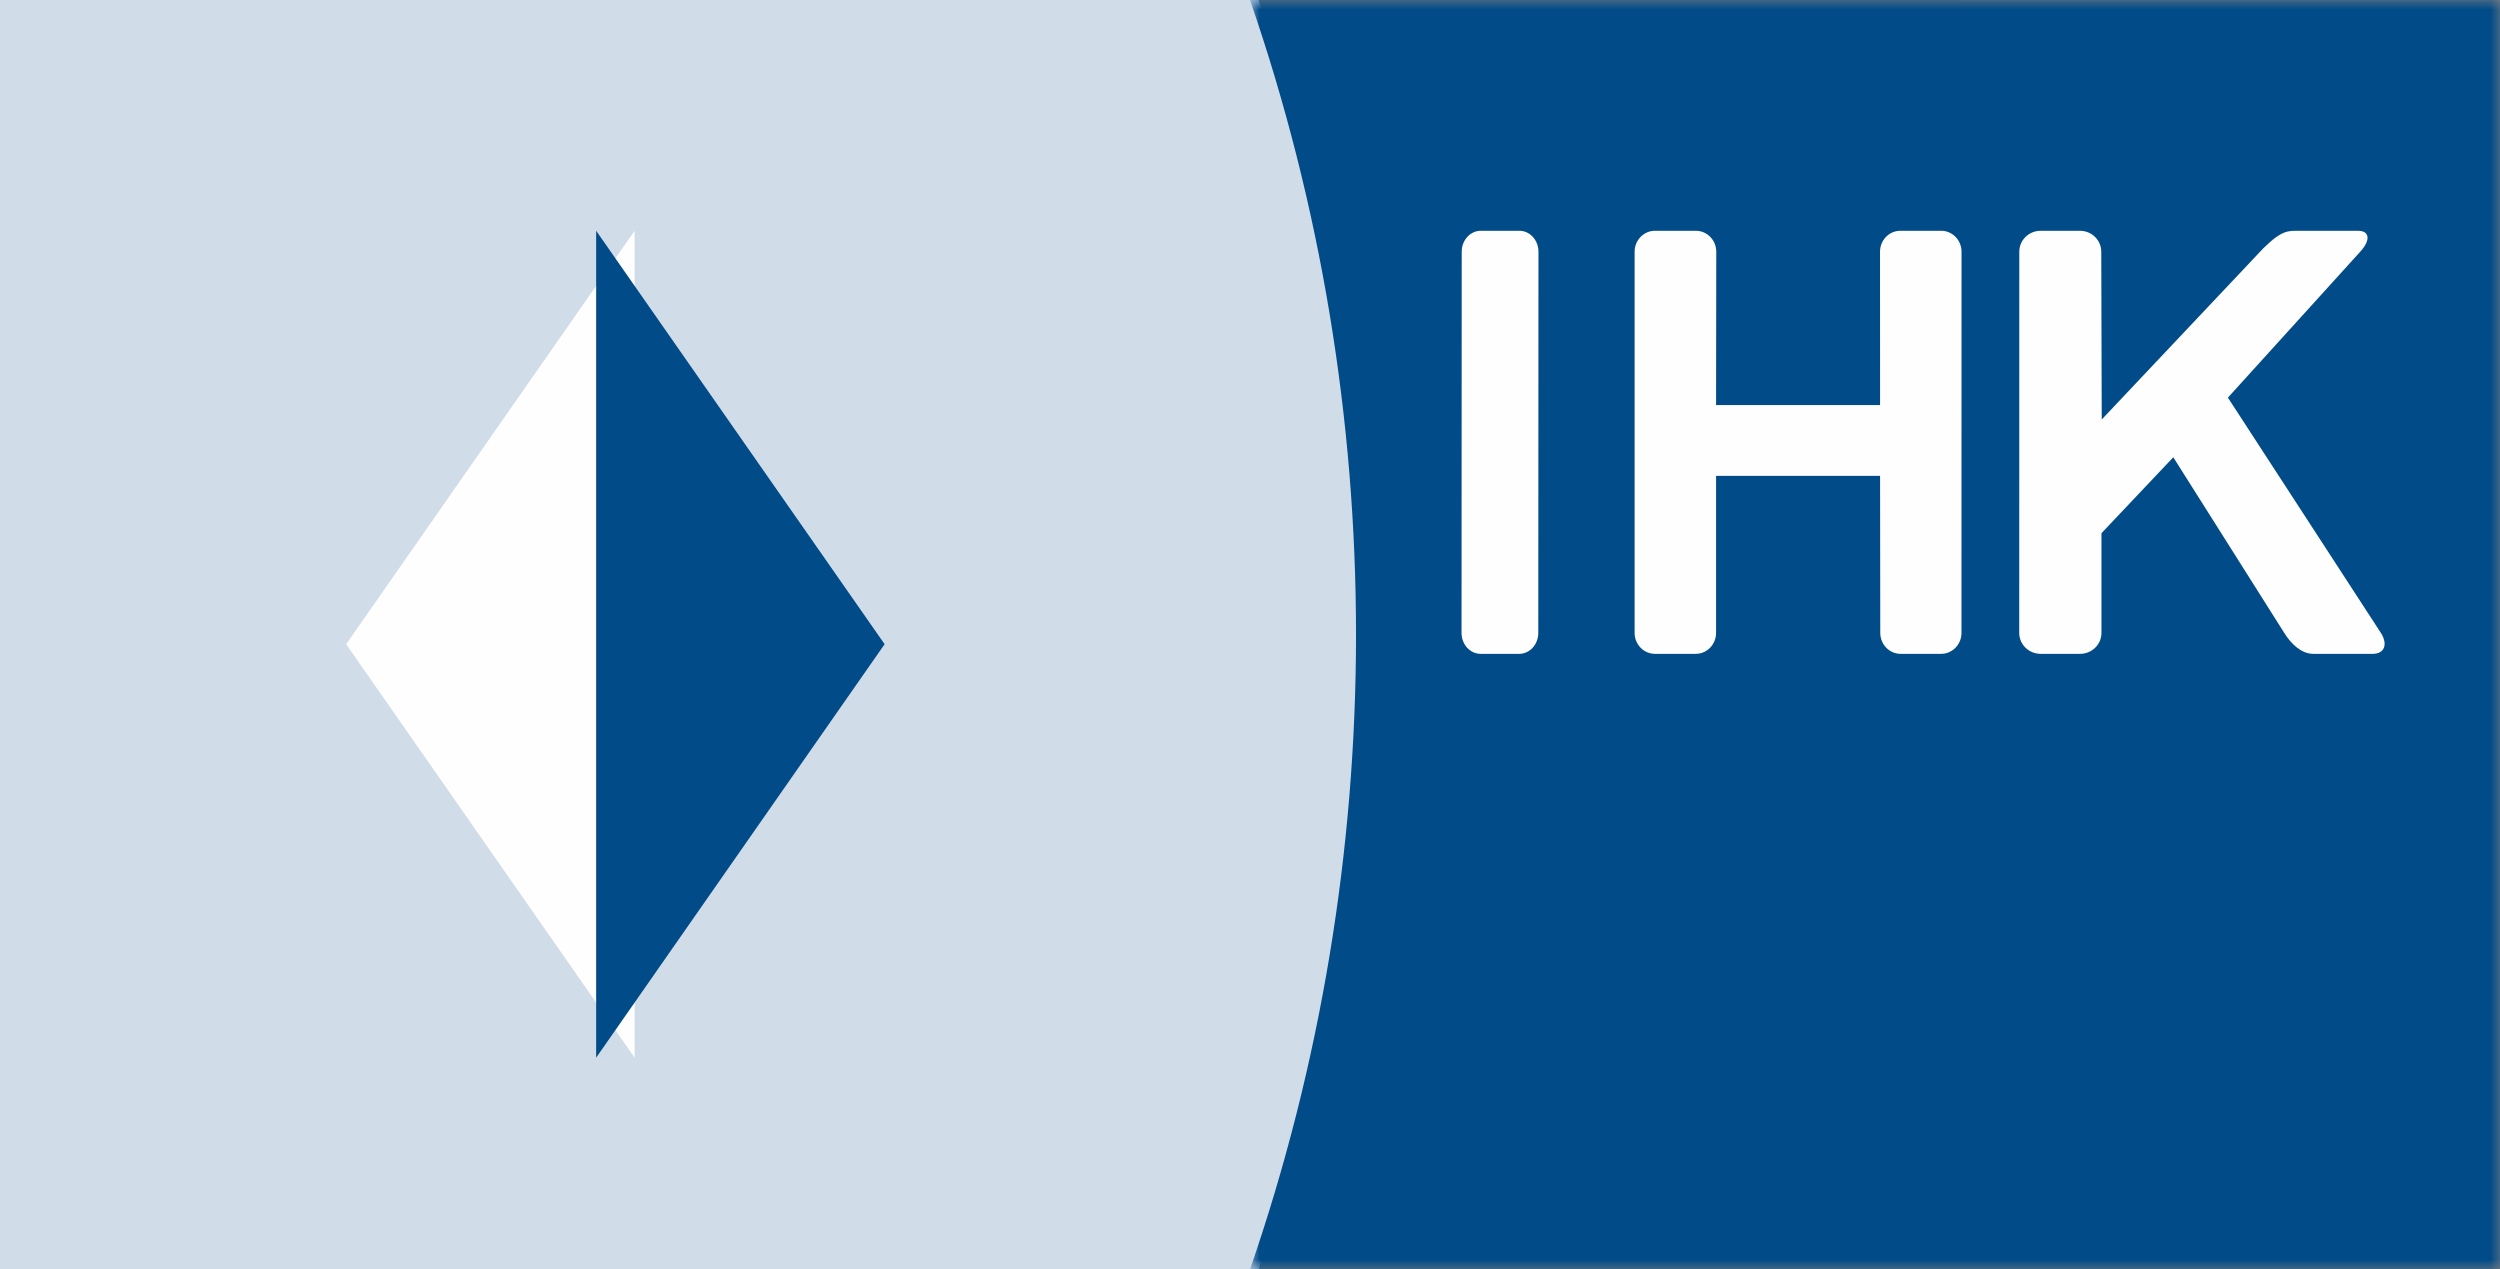
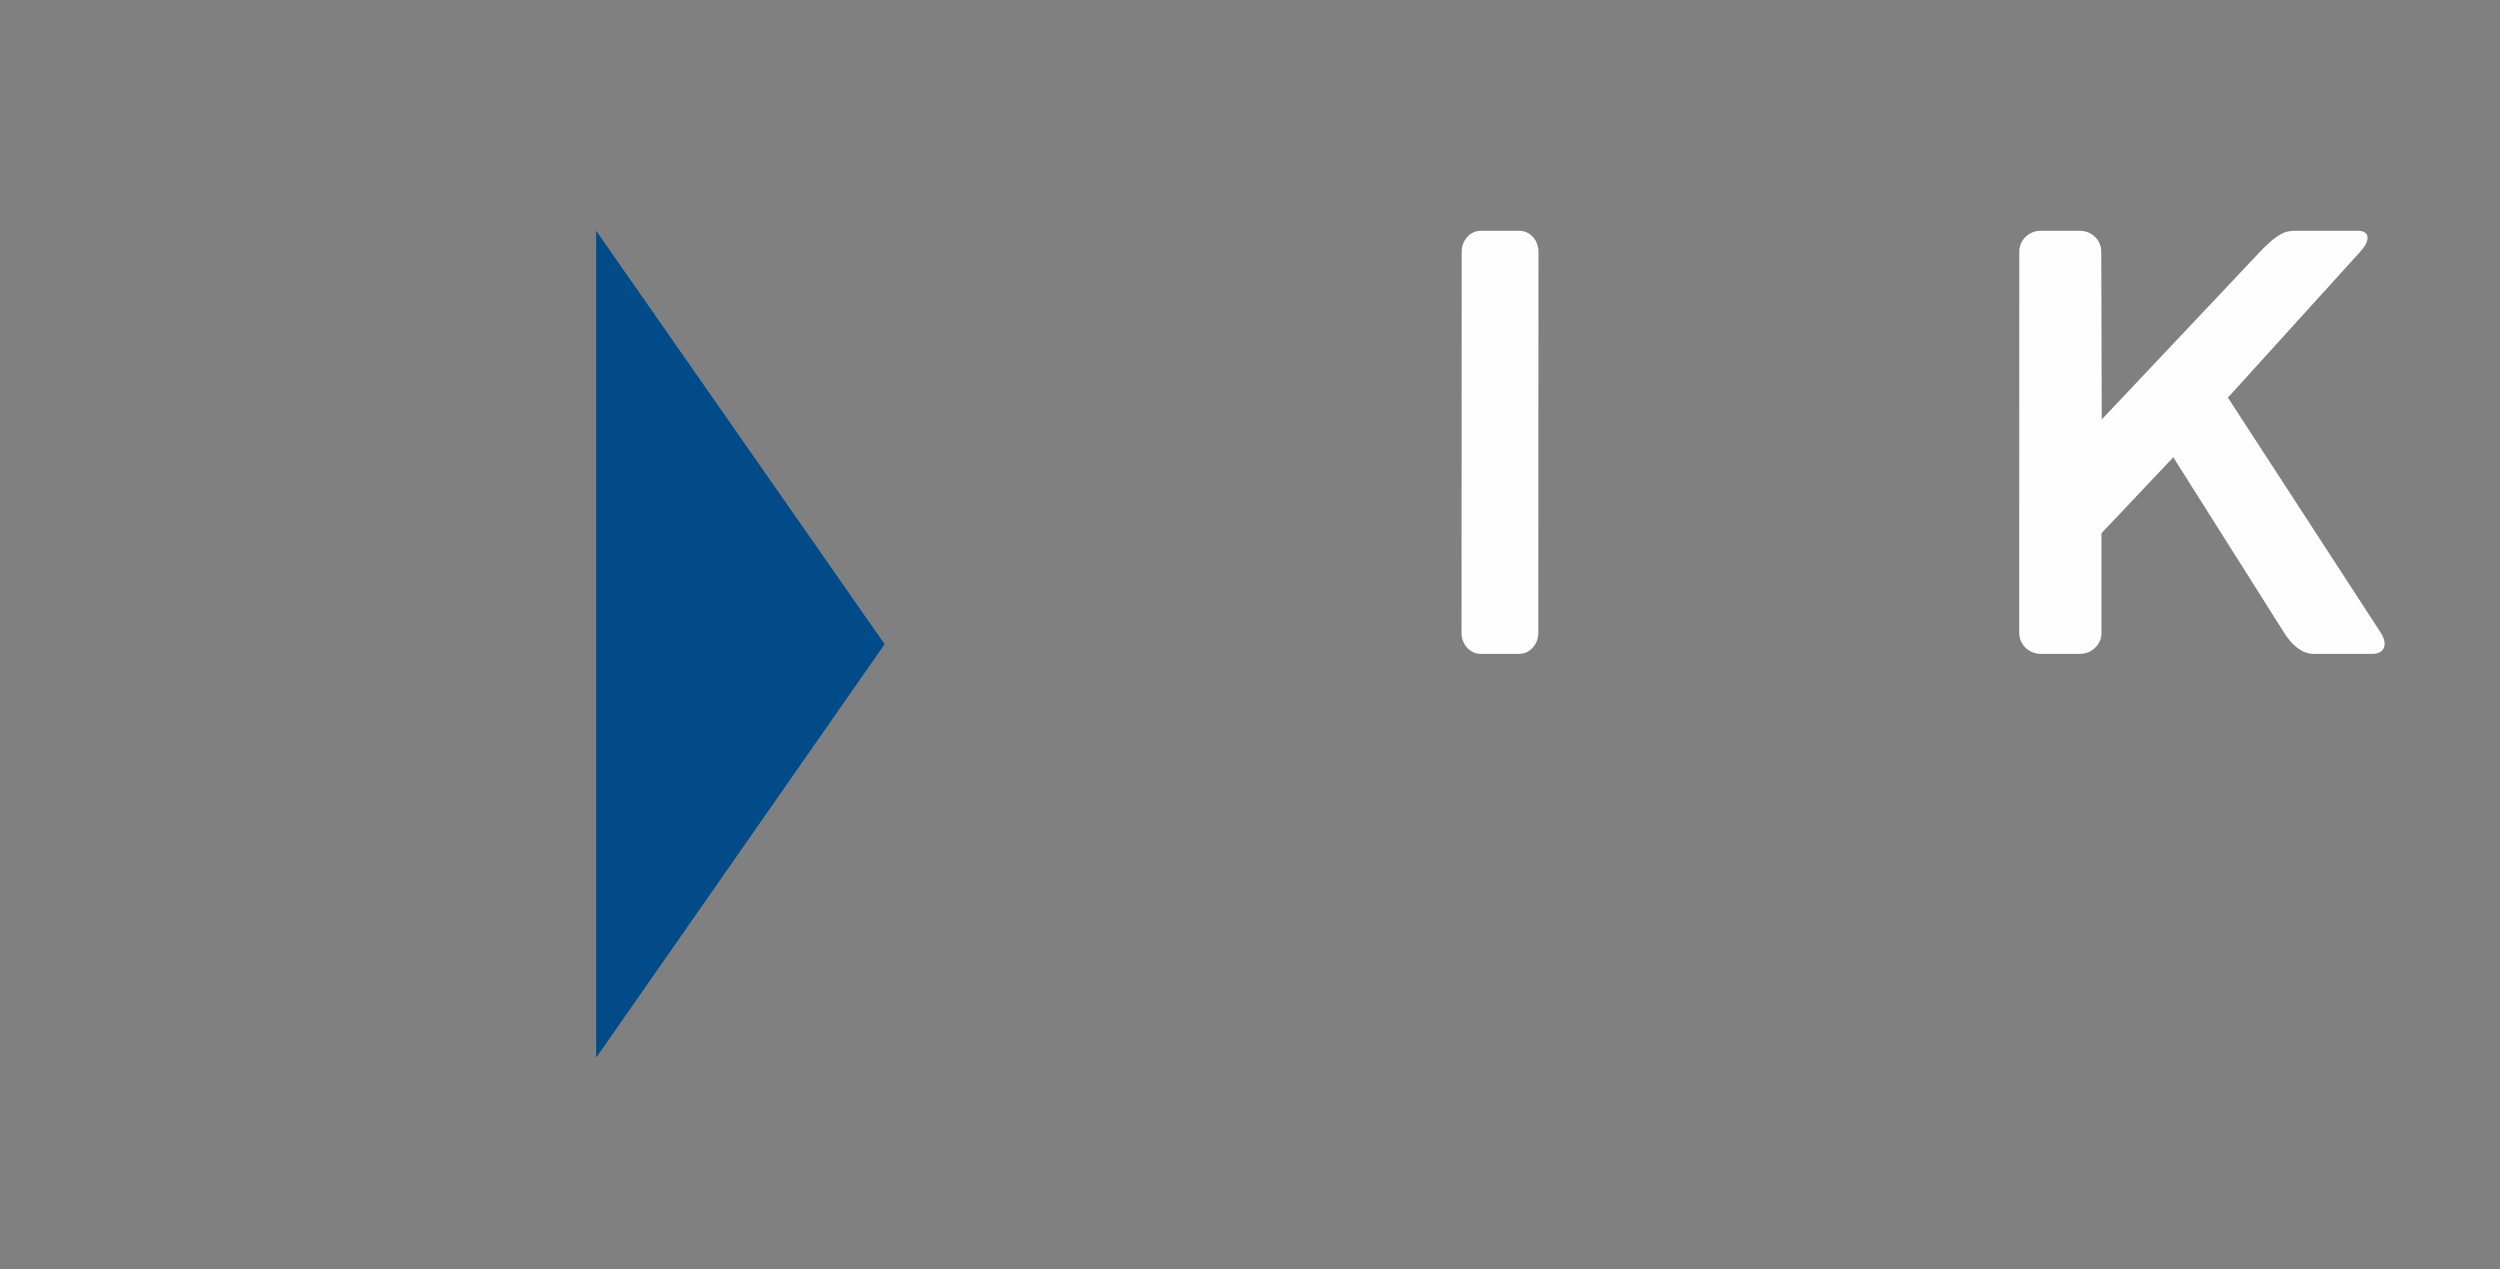
<svg xmlns="http://www.w3.org/2000/svg" xmlns:xlink="http://www.w3.org/1999/xlink" width="130px" height="66px" viewBox="0 0 130 66" version="1.1">
  <rect x="0" y="0" width="130" height="66" fill="#808080" stroke="none" />
  <title>ihk-logo</title>
  <defs>
-     <polygon id="path-1" points="0 0 65 0 65 66 0 66" />
-   </defs>
+     </defs>
  <g id="04-Über-Uns" stroke="none" stroke-width="1" fill="none" fill-rule="evenodd">
    <g id="AUEG-Whitelabel-Module-XL" transform="translate(-922, -5948)">
      <g id="Partner-Module" transform="translate(-4, 5623)">
        <g id="Group-16" transform="translate(365.293, 325)">
          <g id="ihk-logo" transform="translate(560.707, 0)">
-             <path d="M65.45,0 L0,0 L0,66 L65.45,66 C72.84,44.752 72.86,21.278 65.45,0" id="Fill-1" fill="#D1DCE9" />
            <g id="Group-5" transform="translate(65, 0)">
              <mask id="mask-2" fill="white">
                <use xlink:href="#path-1" />
              </mask>
              <g id="Clip-4" />
-               <path d="M65.001,66 L0.003,66 C7.342,44.749 7.359,21.277 0,0 L65.001,0.003 L65.001,66 Z" id="Fill-3" fill="#004B88" mask="url(#mask-2)" />
            </g>
            <path d="M76,32.913 C76,33.511 76.443,34 76.993,34 L78.998,34 C79.548,34 79.991,33.511 79.991,32.913 L80,13.087 C80,12.489 79.554,12 79.007,12 L77.002,12 C76.455,12 76.009,12.489 76.009,13.087 L76,32.913 Z" id="Fill-6" fill="#FEFEFE" />
-             <path d="M97.761,13.087 C97.761,12.489 98.234,12 98.822,12 L100.942,12 C101.526,12 102,12.489 102,13.087 L101.997,32.913 C101.997,33.511 101.523,34 100.939,34 L98.832,34 C98.247,34 97.774,33.511 97.774,32.913 L97.764,24.745 L89.236,24.745 L89.236,32.913 C89.236,33.511 88.763,34 88.178,34 L86.058,34 C85.474,34 85,33.511 85,32.913 L85,13.087 C85,12.489 85.474,12 86.058,12 L88.184,12 C88.769,12 89.246,12.489 89.246,13.087 L89.236,21.062 L97.764,21.062 L97.761,13.087 Z" id="Fill-8" fill="#FEFEFE" />
-             <polygon id="Fill-10" fill="#FEFEFE" points="33 55 33 12 18 33.498" />
            <polygon id="Fill-12" fill="#004B88" points="31 55 31 12 46 33.498" />
            <path d="M122.733,13.088 C123.281,12.489 123.229,12.001 122.617,12.001 L119.607,12.001 C118.991,12.001 118.687,11.938 117.701,12.902 L109.29,21.814 L109.266,13.088 C109.266,12.489 108.77,12.001 108.157,12.001 L106.112,12.001 C105.499,12.001 105.003,12.489 105.003,13.088 L105,32.913 C105,33.511 105.499,34 106.112,34 L108.164,34 C108.777,34 109.276,33.511 109.276,32.913 L109.276,27.727 L113.011,23.778 L118.782,32.913 C119.155,33.511 119.682,34 120.298,34 L123.376,34 C123.992,34 124.184,33.511 123.807,32.913 L115.851,20.677 L122.733,13.088 Z" id="Fill-14" fill="#FEFEFE" />
          </g>
        </g>
      </g>
    </g>
  </g>
</svg>